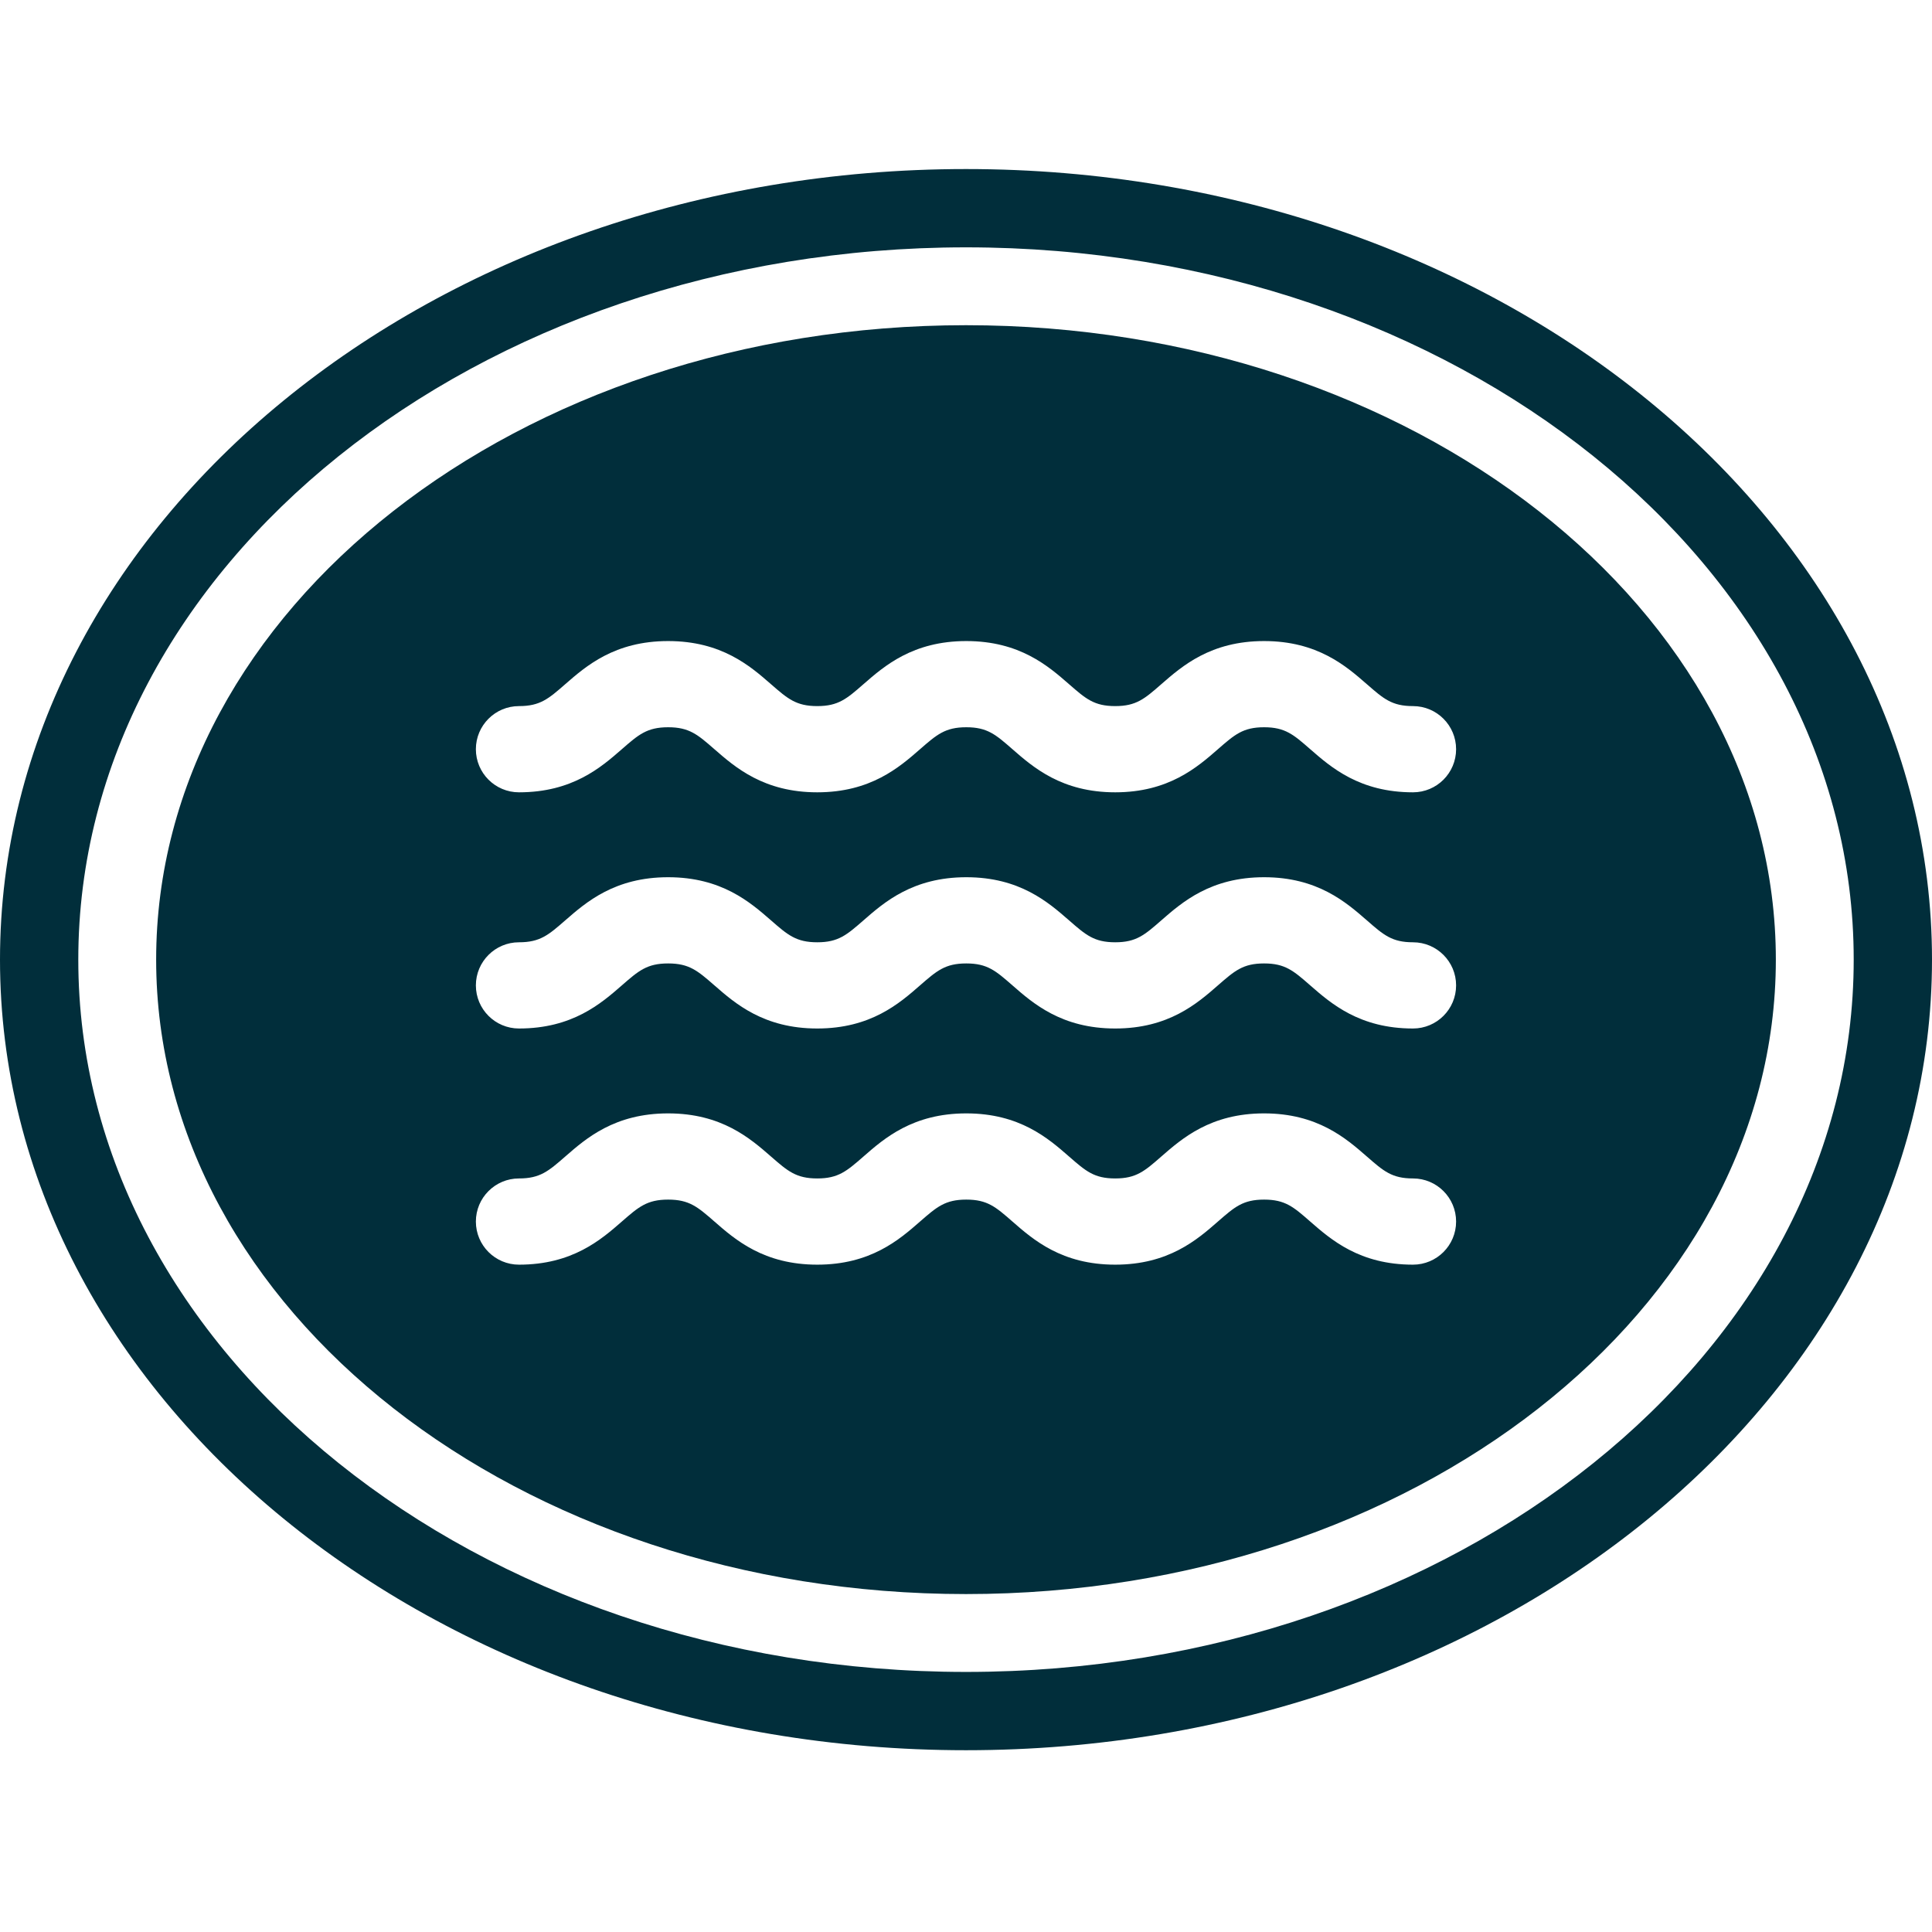
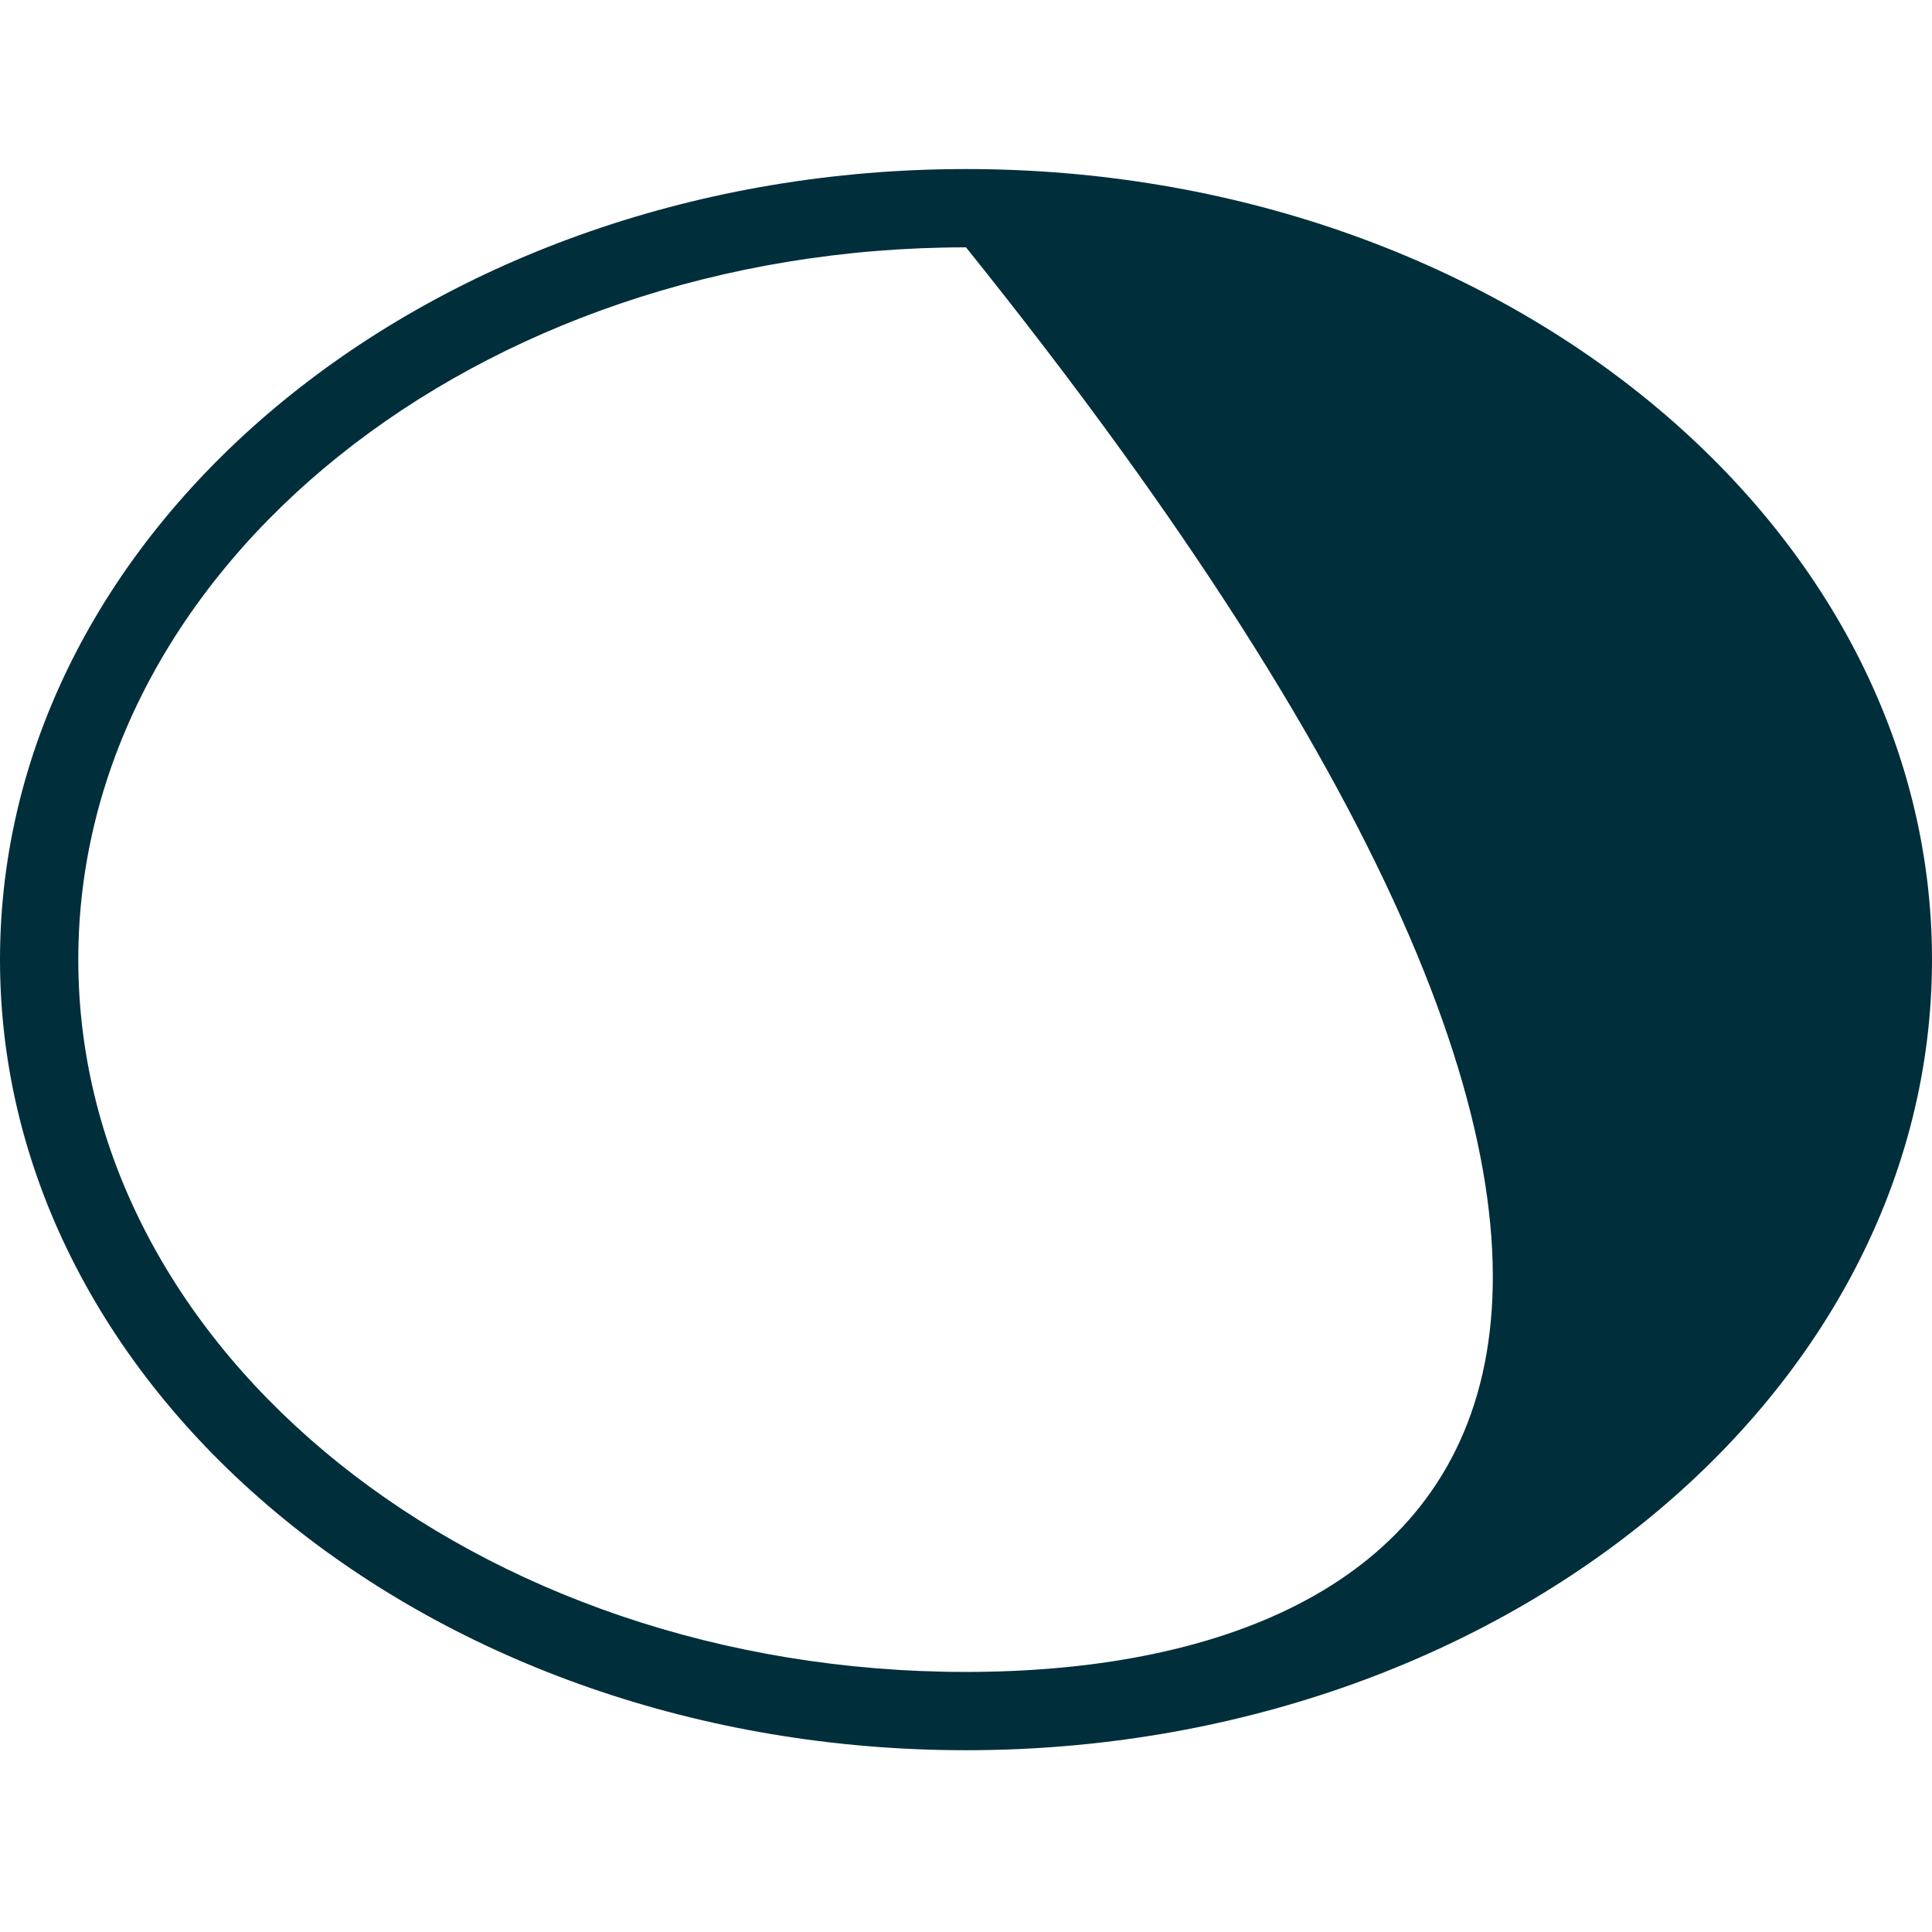
<svg xmlns="http://www.w3.org/2000/svg" width="80" height="80" viewBox="0 0 80 80" fill="none">
  <g clip-path="url(#clip0_3811_41117)">
-     <path d="M40 10.242C60.268 10.242 76.758 23.473 76.758 39.736C76.758 56 60.268 69.231 40 69.231C19.732 69.231 3.242 56 3.242 39.736C3.242 23.473 19.732 10.242 40 10.242ZM40 7C17.944 7 0 21.685 0 39.736C0 57.788 17.944 72.473 40 72.473C62.056 72.473 80 57.788 80 39.736C80 21.685 62.056 7 40 7Z" fill="#012E3B" />
-     <path d="M40 13.466C21.479 13.466 6.466 25.227 6.466 39.736C6.466 54.245 21.479 66.007 40 66.007C58.52 66.007 73.534 54.245 73.534 39.736C73.534 25.228 58.52 13.466 40 13.466ZM58.509 52.367C56.298 52.367 55.116 51.334 54.251 50.579C53.561 49.975 53.215 49.673 52.343 49.673C51.471 49.673 51.125 49.975 50.434 50.579C49.57 51.334 48.389 52.367 46.178 52.367C43.967 52.367 42.784 51.334 41.92 50.579C41.23 49.975 40.884 49.673 40.012 49.673C39.138 49.673 38.791 49.975 38.099 50.579C37.236 51.334 36.052 52.367 33.841 52.367C31.628 52.367 30.444 51.334 29.58 50.579C28.888 49.975 28.541 49.673 27.666 49.673C26.791 49.673 26.442 49.976 25.751 50.58C24.887 51.334 23.703 52.367 21.49 52.367C20.505 52.367 19.705 51.568 19.705 50.582C19.705 49.596 20.505 48.797 21.49 48.797C22.365 48.797 22.712 48.494 23.404 47.891C24.268 47.136 25.452 46.103 27.666 46.103C29.878 46.103 31.062 47.136 31.926 47.89C32.618 48.494 32.967 48.797 33.841 48.797C34.713 48.797 35.061 48.494 35.752 47.891C36.615 47.136 37.799 46.103 40.012 46.103C42.223 46.103 43.405 47.136 44.269 47.891C44.96 48.494 45.306 48.797 46.178 48.797C47.049 48.797 47.395 48.494 48.085 47.891C48.949 47.137 50.132 46.103 52.343 46.103C54.554 46.103 55.736 47.136 56.601 47.891C57.291 48.494 57.637 48.797 58.509 48.797C59.494 48.797 60.294 49.596 60.294 50.582C60.294 51.568 59.494 52.367 58.509 52.367ZM58.509 42.588C56.298 42.588 55.116 41.555 54.251 40.8C53.561 40.197 53.215 39.894 52.343 39.894C51.471 39.894 51.125 40.197 50.434 40.8C49.57 41.555 48.389 42.588 46.178 42.588C43.967 42.588 42.784 41.555 41.92 40.8C41.23 40.197 40.884 39.894 40.012 39.894C39.138 39.894 38.791 40.197 38.099 40.8C37.236 41.555 36.052 42.588 33.841 42.588C31.628 42.588 30.444 41.555 29.58 40.8C28.888 40.197 28.541 39.894 27.666 39.894C26.791 39.894 26.442 40.197 25.751 40.801C24.887 41.555 23.703 42.588 21.49 42.588C20.505 42.588 19.705 41.789 19.705 40.803C19.705 39.817 20.505 39.018 21.49 39.018C22.365 39.018 22.712 38.715 23.404 38.112C24.268 37.358 25.452 36.324 27.666 36.324C29.878 36.324 31.062 37.357 31.926 38.111C32.618 38.715 32.967 39.018 33.841 39.018C34.713 39.018 35.061 38.715 35.752 38.112C36.615 37.358 37.799 36.324 40.012 36.324C42.223 36.324 43.405 37.358 44.269 38.112C44.96 38.715 45.306 39.018 46.178 39.018C47.049 39.018 47.395 38.715 48.085 38.112C48.949 37.358 50.132 36.324 52.343 36.324C54.554 36.324 55.736 37.358 56.601 38.112C57.291 38.715 57.637 39.018 58.509 39.018C59.494 39.018 60.294 39.817 60.294 40.803C60.294 41.789 59.494 42.588 58.509 42.588ZM58.509 32.808C56.298 32.808 55.116 31.775 54.251 31.02C53.561 30.417 53.215 30.114 52.343 30.114C51.471 30.114 51.125 30.417 50.434 31.021C49.57 31.775 48.389 32.808 46.178 32.808C43.967 32.808 42.784 31.775 41.92 31.02C41.23 30.417 40.884 30.114 40.012 30.114C39.138 30.114 38.791 30.417 38.099 31.021C37.236 31.775 36.052 32.808 33.841 32.808C31.628 32.808 30.444 31.775 29.58 31.021C28.888 30.417 28.541 30.114 27.666 30.114C26.791 30.114 26.442 30.418 25.751 31.021C24.887 31.776 23.703 32.808 21.49 32.808C20.505 32.808 19.705 32.009 19.705 31.023C19.705 30.038 20.505 29.238 21.49 29.238C22.365 29.238 22.712 28.936 23.404 28.332C24.268 27.578 25.452 26.545 27.666 26.545C29.878 26.545 31.062 27.577 31.926 28.332C32.618 28.935 32.967 29.238 33.841 29.238C34.713 29.238 35.061 28.936 35.752 28.332C36.615 27.578 37.799 26.545 40.012 26.545C42.223 26.545 43.405 27.578 44.269 28.333C44.96 28.936 45.306 29.238 46.178 29.238C47.049 29.238 47.395 28.936 48.085 28.333C48.949 27.579 50.132 26.545 52.343 26.545C54.554 26.545 55.736 27.578 56.601 28.333C57.291 28.936 57.637 29.238 58.509 29.238C59.494 29.238 60.294 30.038 60.294 31.023C60.294 32.009 59.494 32.808 58.509 32.808Z" fill="#012E3B" />
+     <path d="M40 10.242C76.758 56 60.268 69.231 40 69.231C19.732 69.231 3.242 56 3.242 39.736C3.242 23.473 19.732 10.242 40 10.242ZM40 7C17.944 7 0 21.685 0 39.736C0 57.788 17.944 72.473 40 72.473C62.056 72.473 80 57.788 80 39.736C80 21.685 62.056 7 40 7Z" fill="#012E3B" />
  </g>
  <defs>
    <clipPath id="clip0_3811_41117">
      <rect width="80" height="65.473" fill="white" transform="translate(0 7)" />
    </clipPath>
  </defs>
</svg>